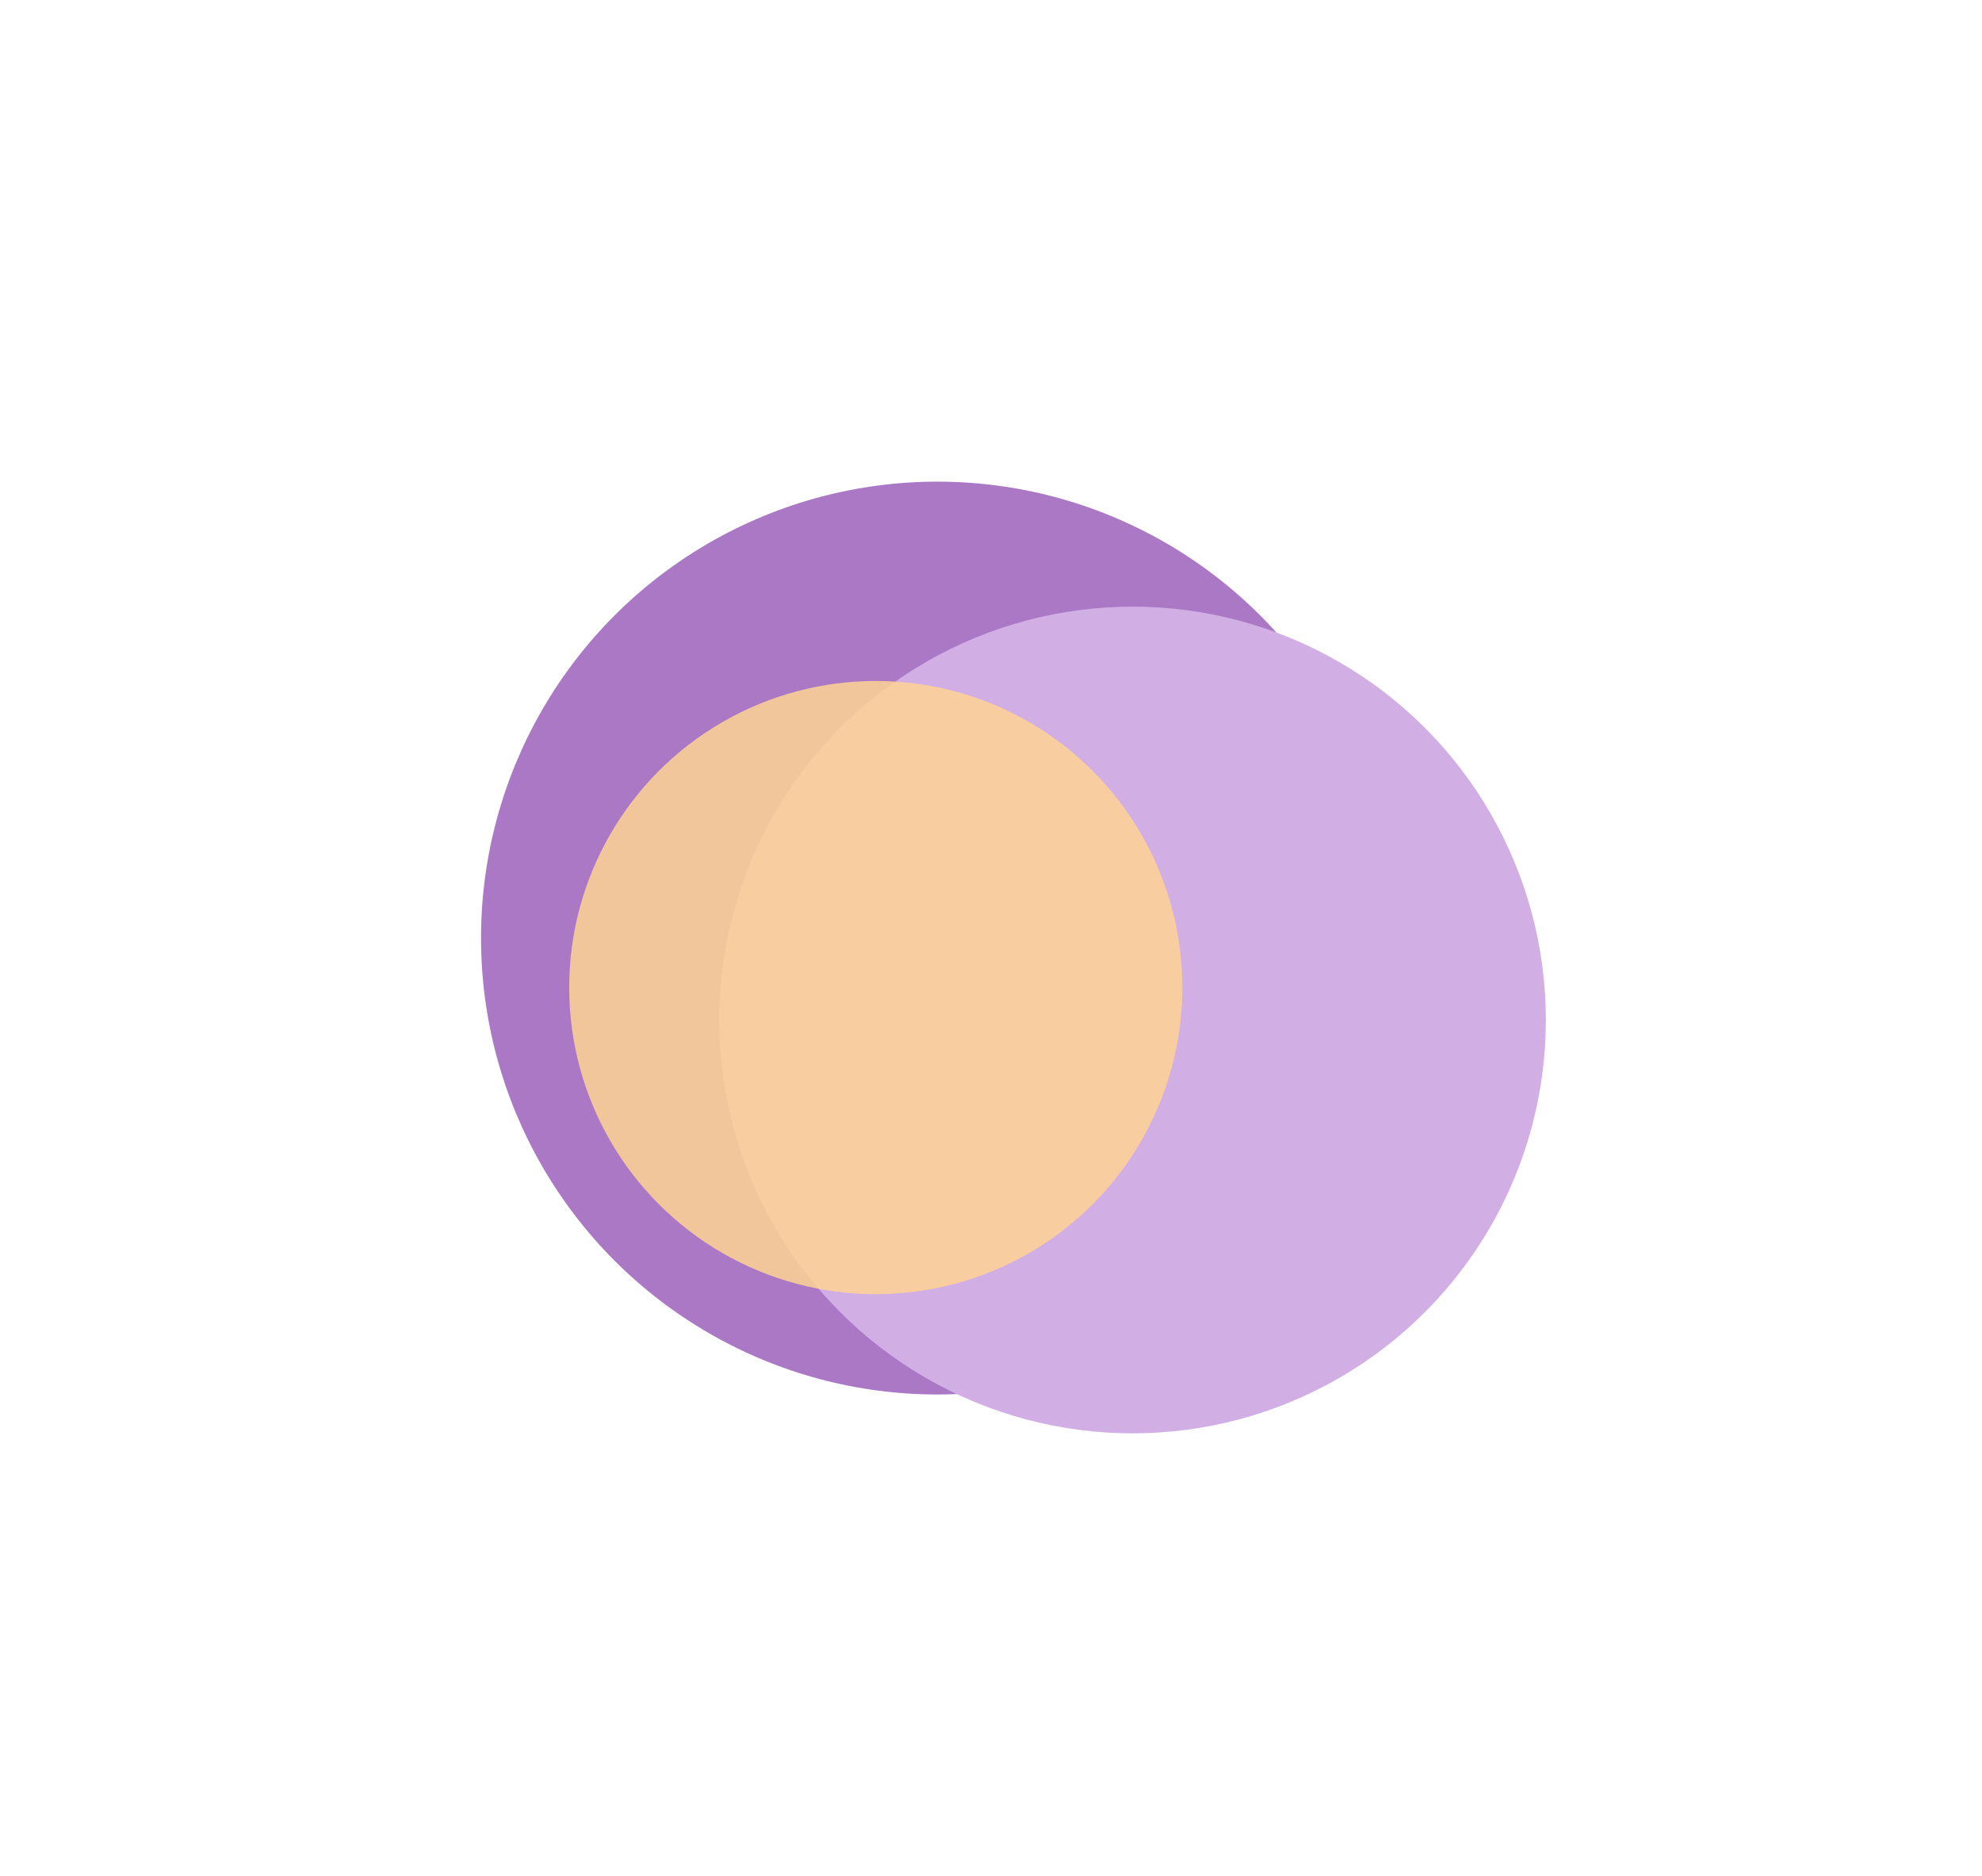
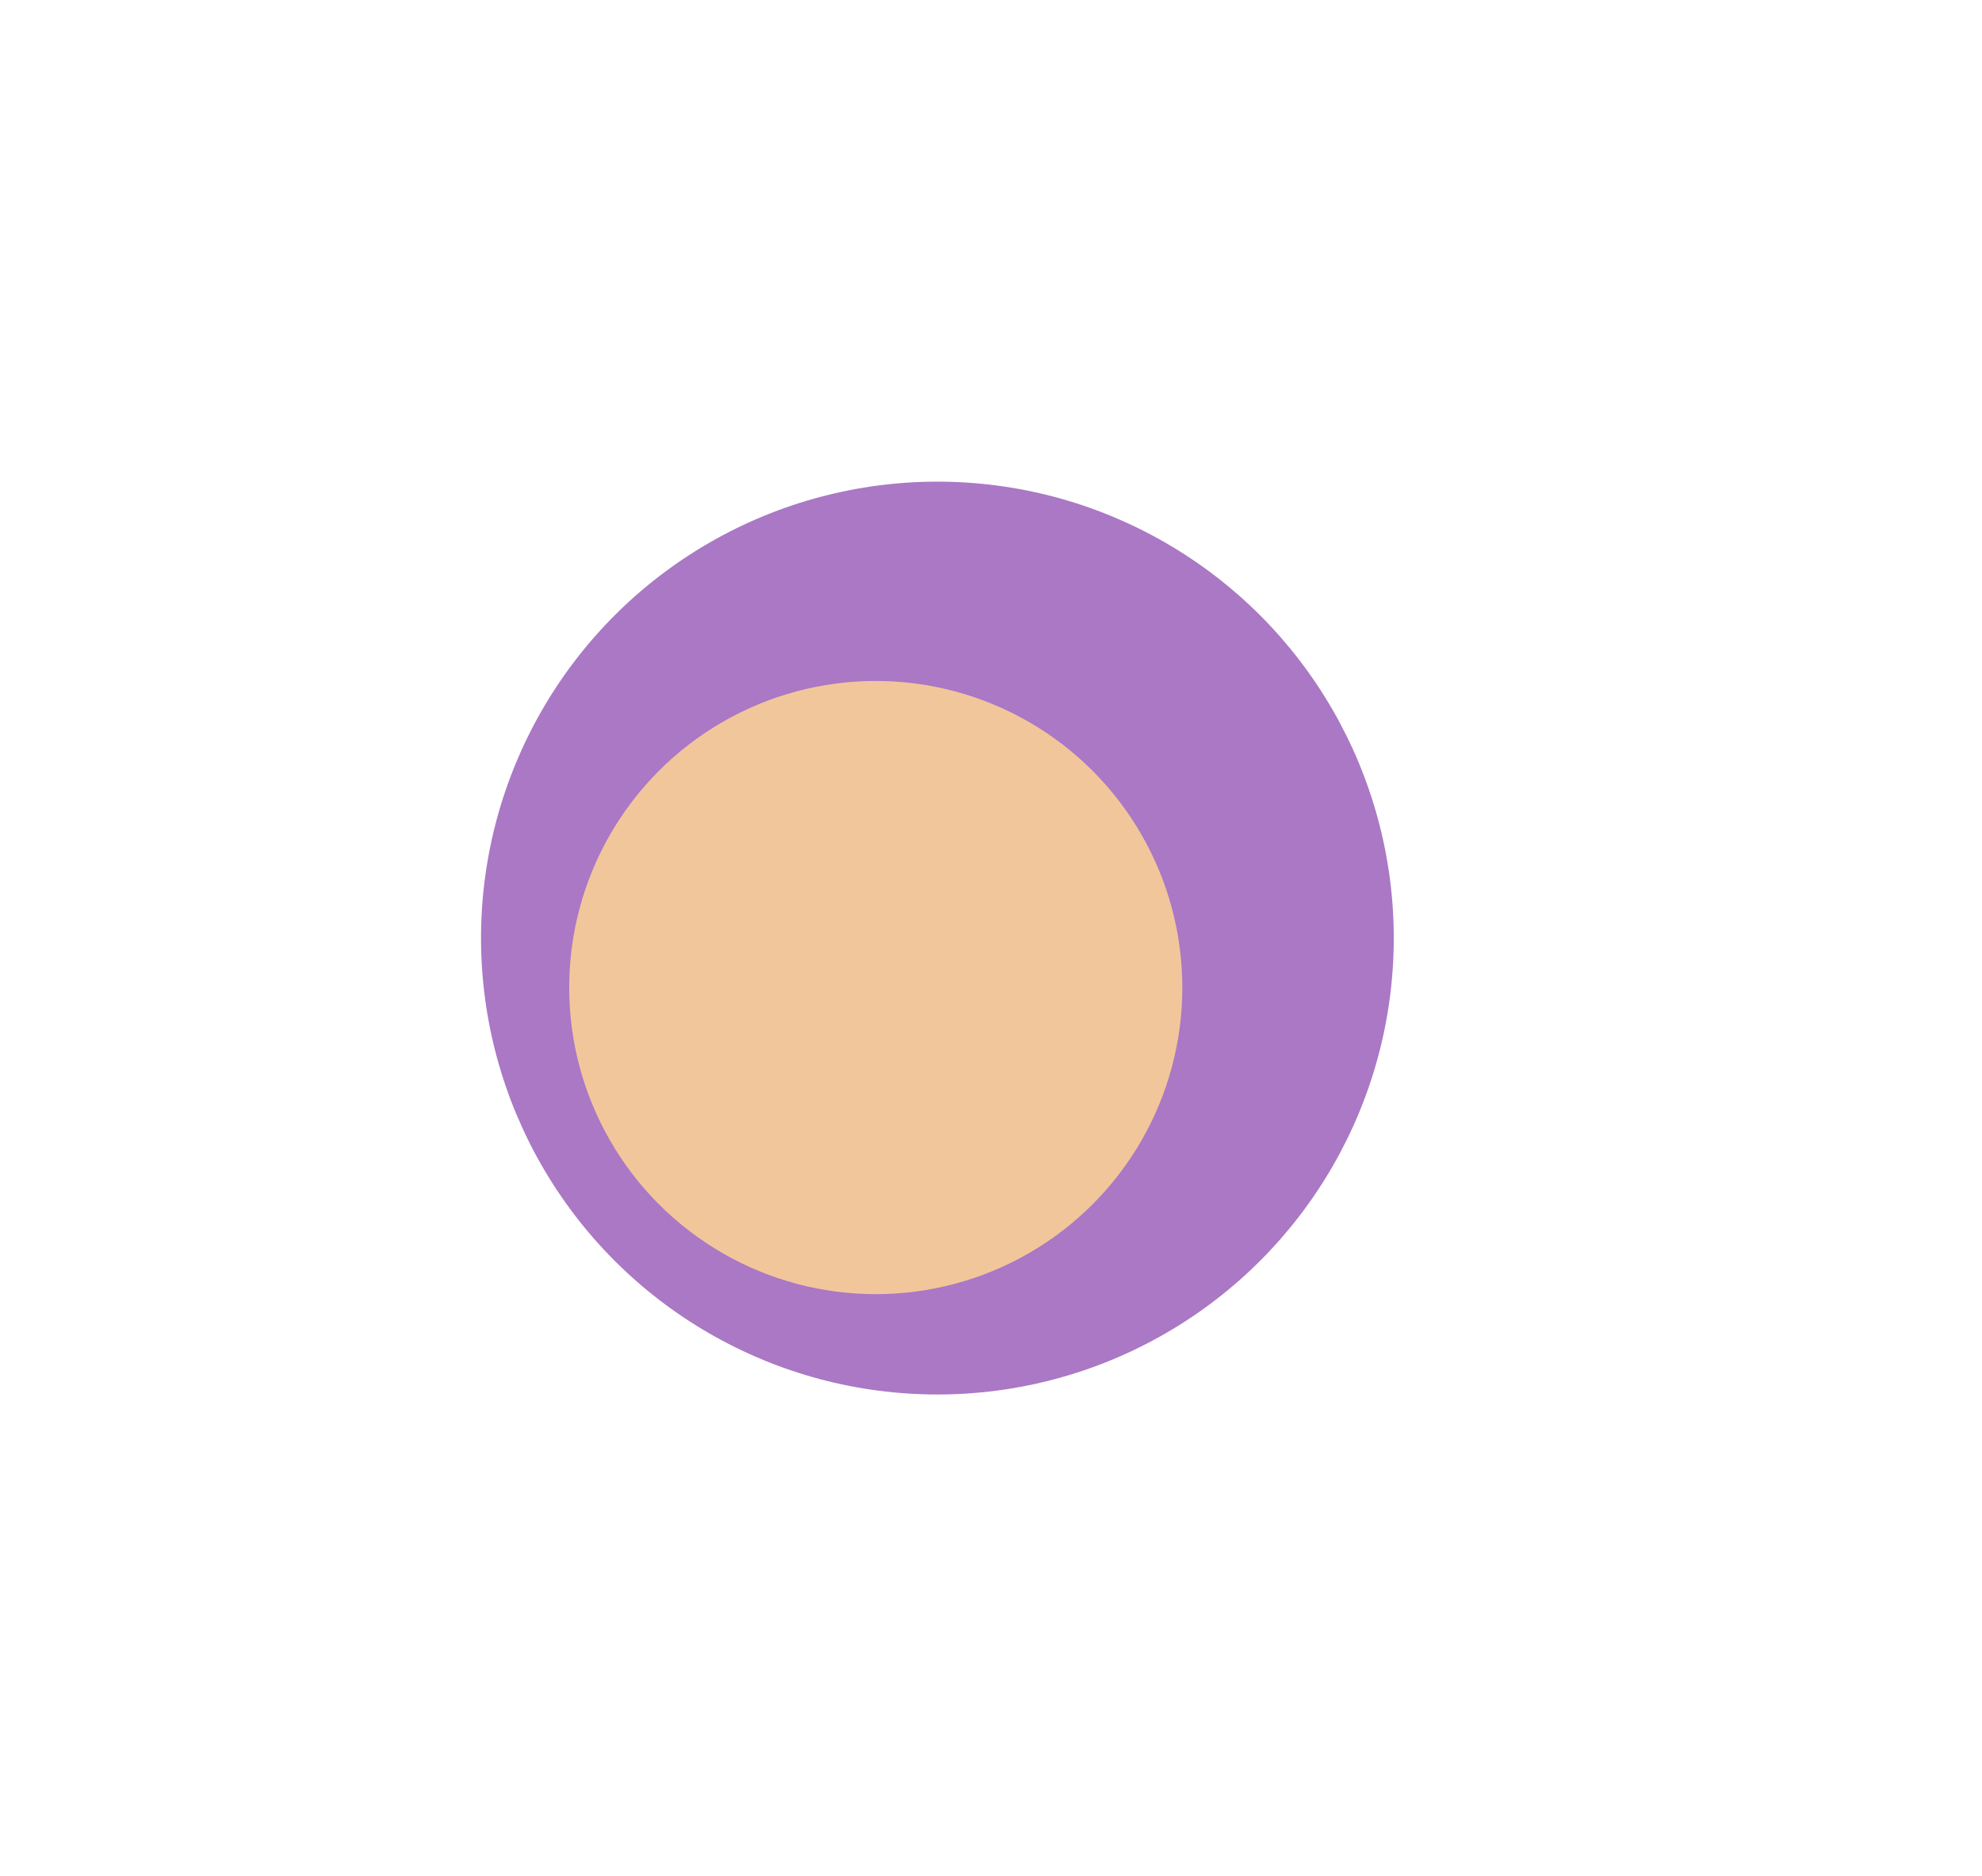
<svg xmlns="http://www.w3.org/2000/svg" width="2315" height="2191" viewBox="0 0 2315 2191" fill="none">
  <g filter="url(#filter0_f_261_91)">
    <circle cx="1094.89" cy="1095.54" r="533.041" fill="#AA78C5" />
  </g>
  <g filter="url(#filter1_f_261_91)">
-     <circle cx="1322.85" cy="1191.22" r="482.734" fill="#D1AFE5" />
-   </g>
+     </g>
  <g filter="url(#filter2_f_261_91)">
    <circle cx="1022.9" cy="1153.34" r="358.071" fill="#FFD494" fill-opacity="0.85" />
  </g>
  <defs>
    <filter id="filter0_f_261_91" x="0.247" y="0.9" width="2189.28" height="2189.28" filterUnits="userSpaceOnUse" color-interpolation-filters="sRGB">
      <feFlood flood-opacity="0" result="BackgroundImageFix" />
      <feBlend mode="normal" in="SourceGraphic" in2="BackgroundImageFix" result="shape" />
      <feGaussianBlur stdDeviation="280.799" result="effect1_foregroundBlur_261_91" />
    </filter>
    <filter id="filter1_f_261_91" x="331.522" y="199.895" width="1982.66" height="1982.66" filterUnits="userSpaceOnUse" color-interpolation-filters="sRGB">
      <feFlood flood-opacity="0" result="BackgroundImageFix" />
      <feBlend mode="normal" in="SourceGraphic" in2="BackgroundImageFix" result="shape" />
      <feGaussianBlur stdDeviation="254.298" result="effect1_foregroundBlur_261_91" />
    </filter>
    <filter id="filter2_f_261_91" x="287.577" y="418.017" width="1470.65" height="1470.65" filterUnits="userSpaceOnUse" color-interpolation-filters="sRGB">
      <feFlood flood-opacity="0" result="BackgroundImageFix" />
      <feBlend mode="normal" in="SourceGraphic" in2="BackgroundImageFix" result="shape" />
      <feGaussianBlur stdDeviation="188.627" result="effect1_foregroundBlur_261_91" />
    </filter>
  </defs>
</svg>